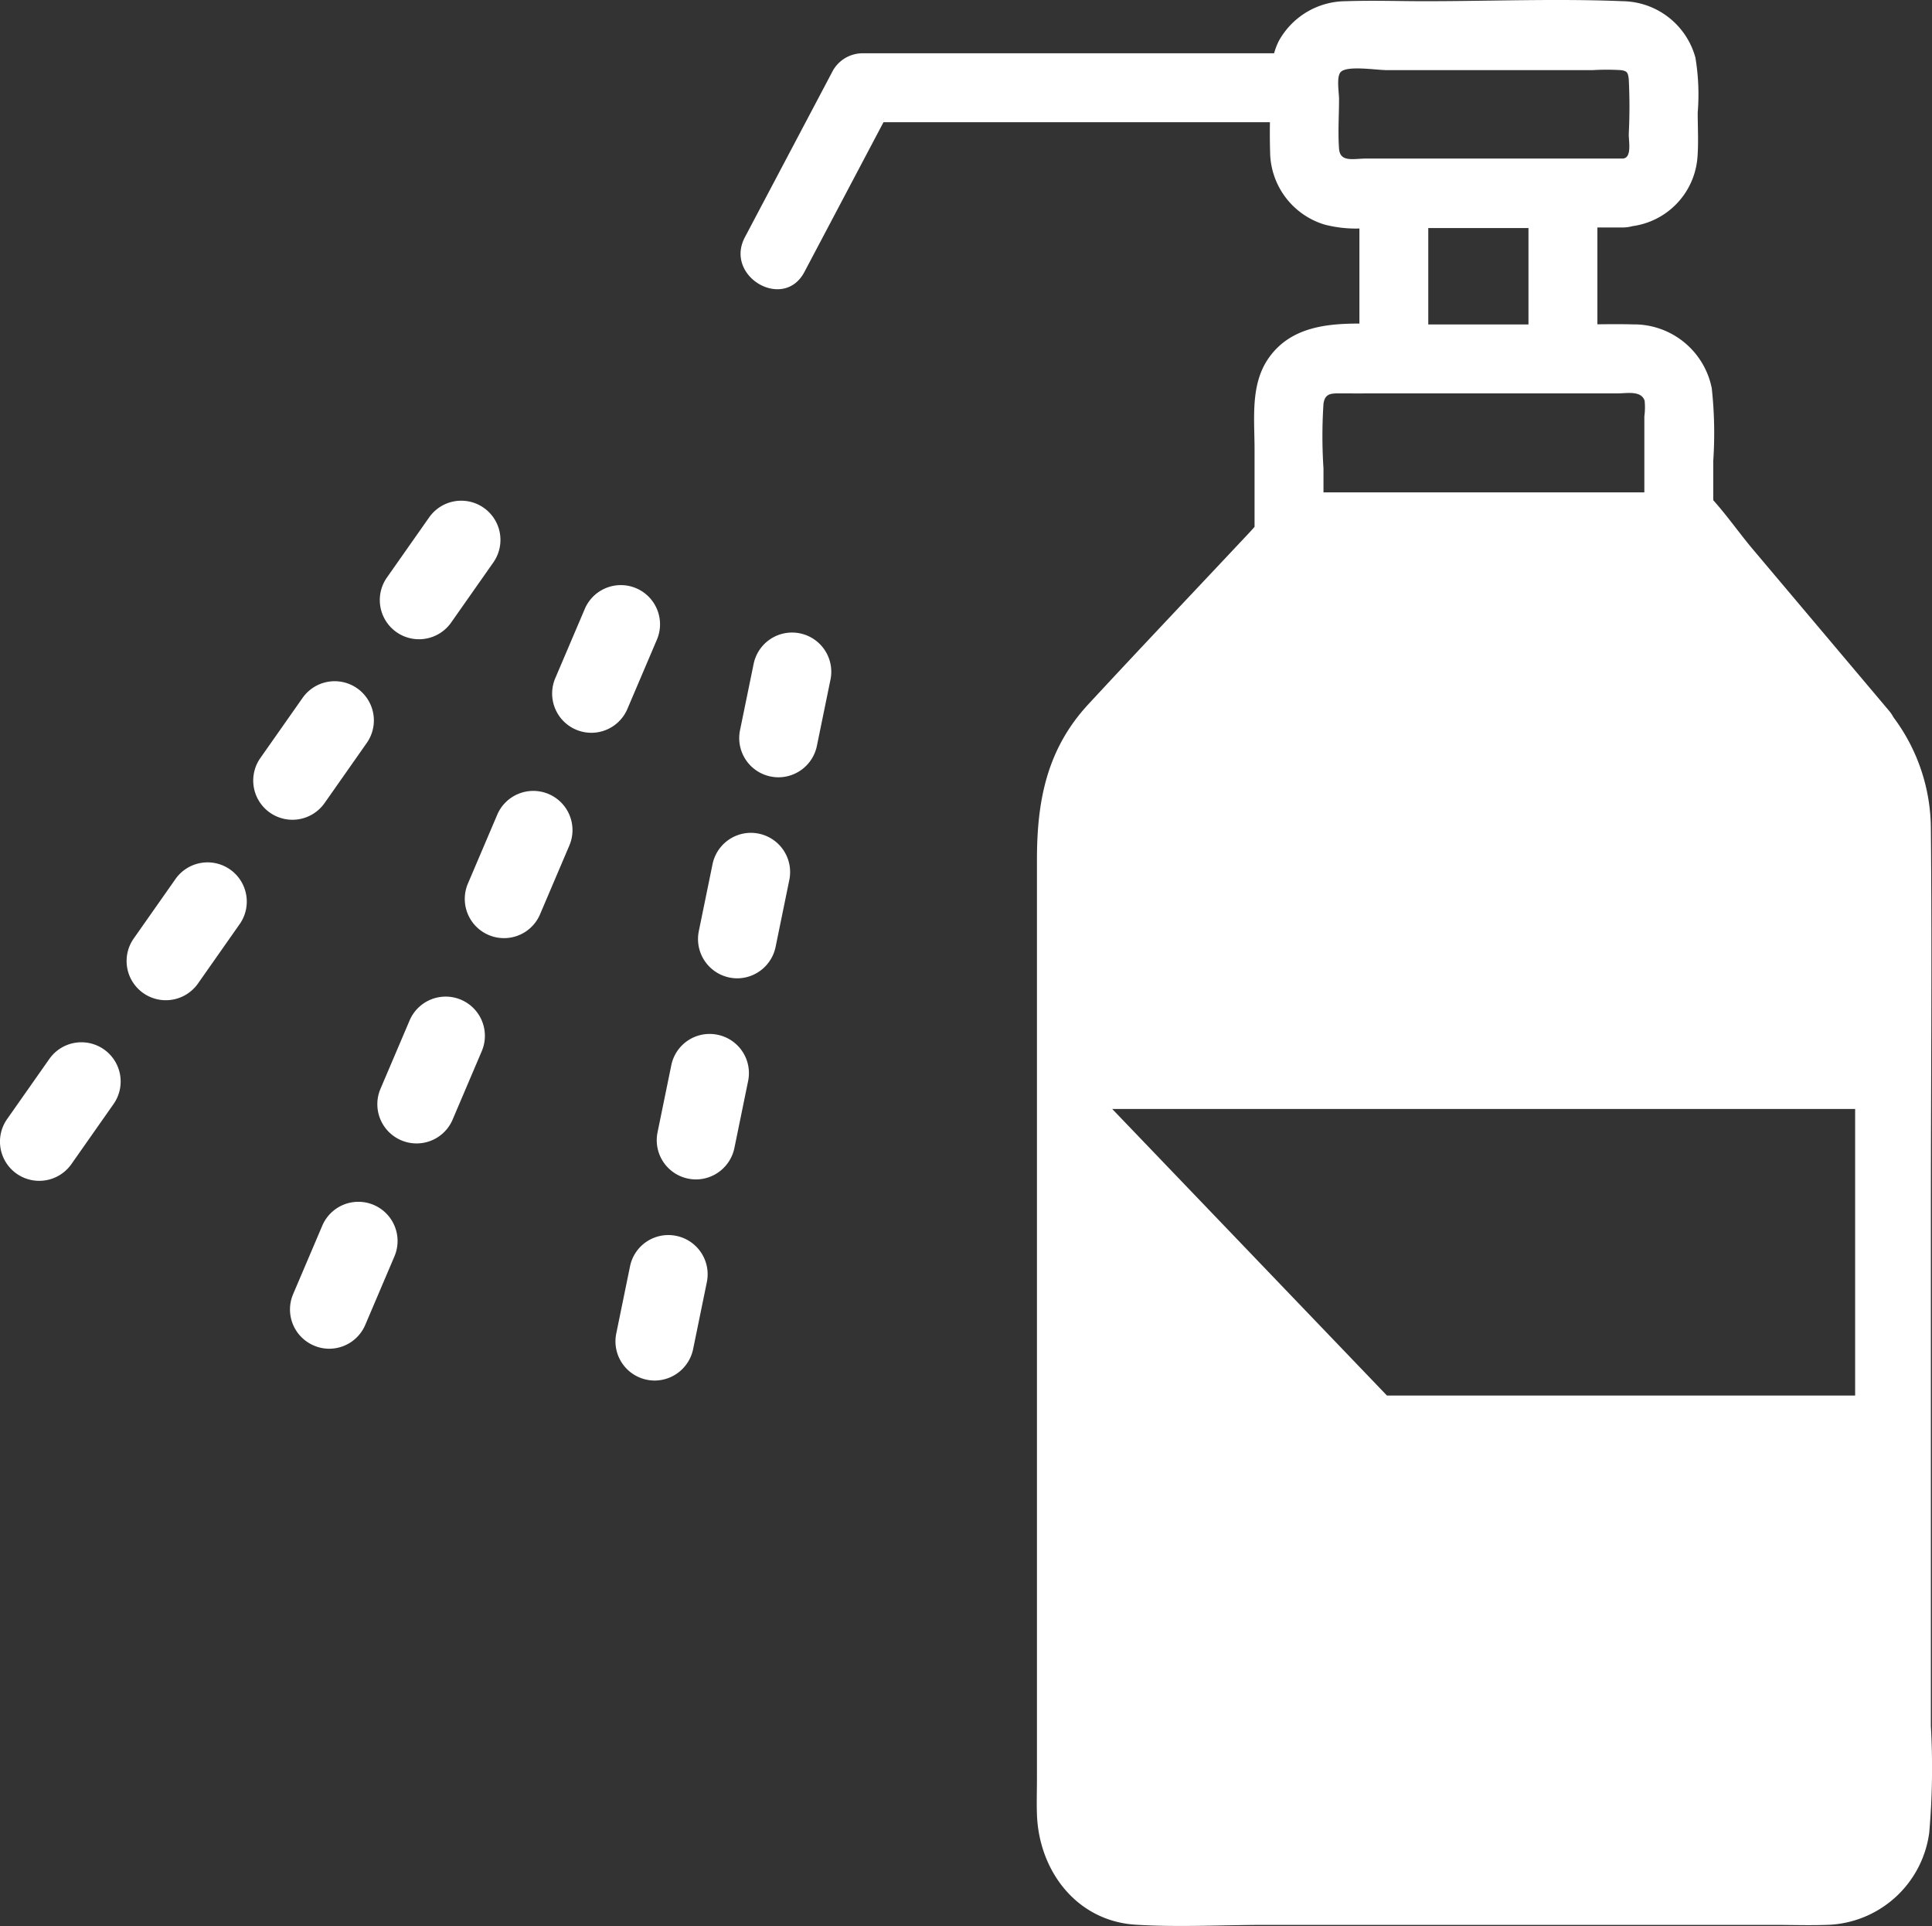
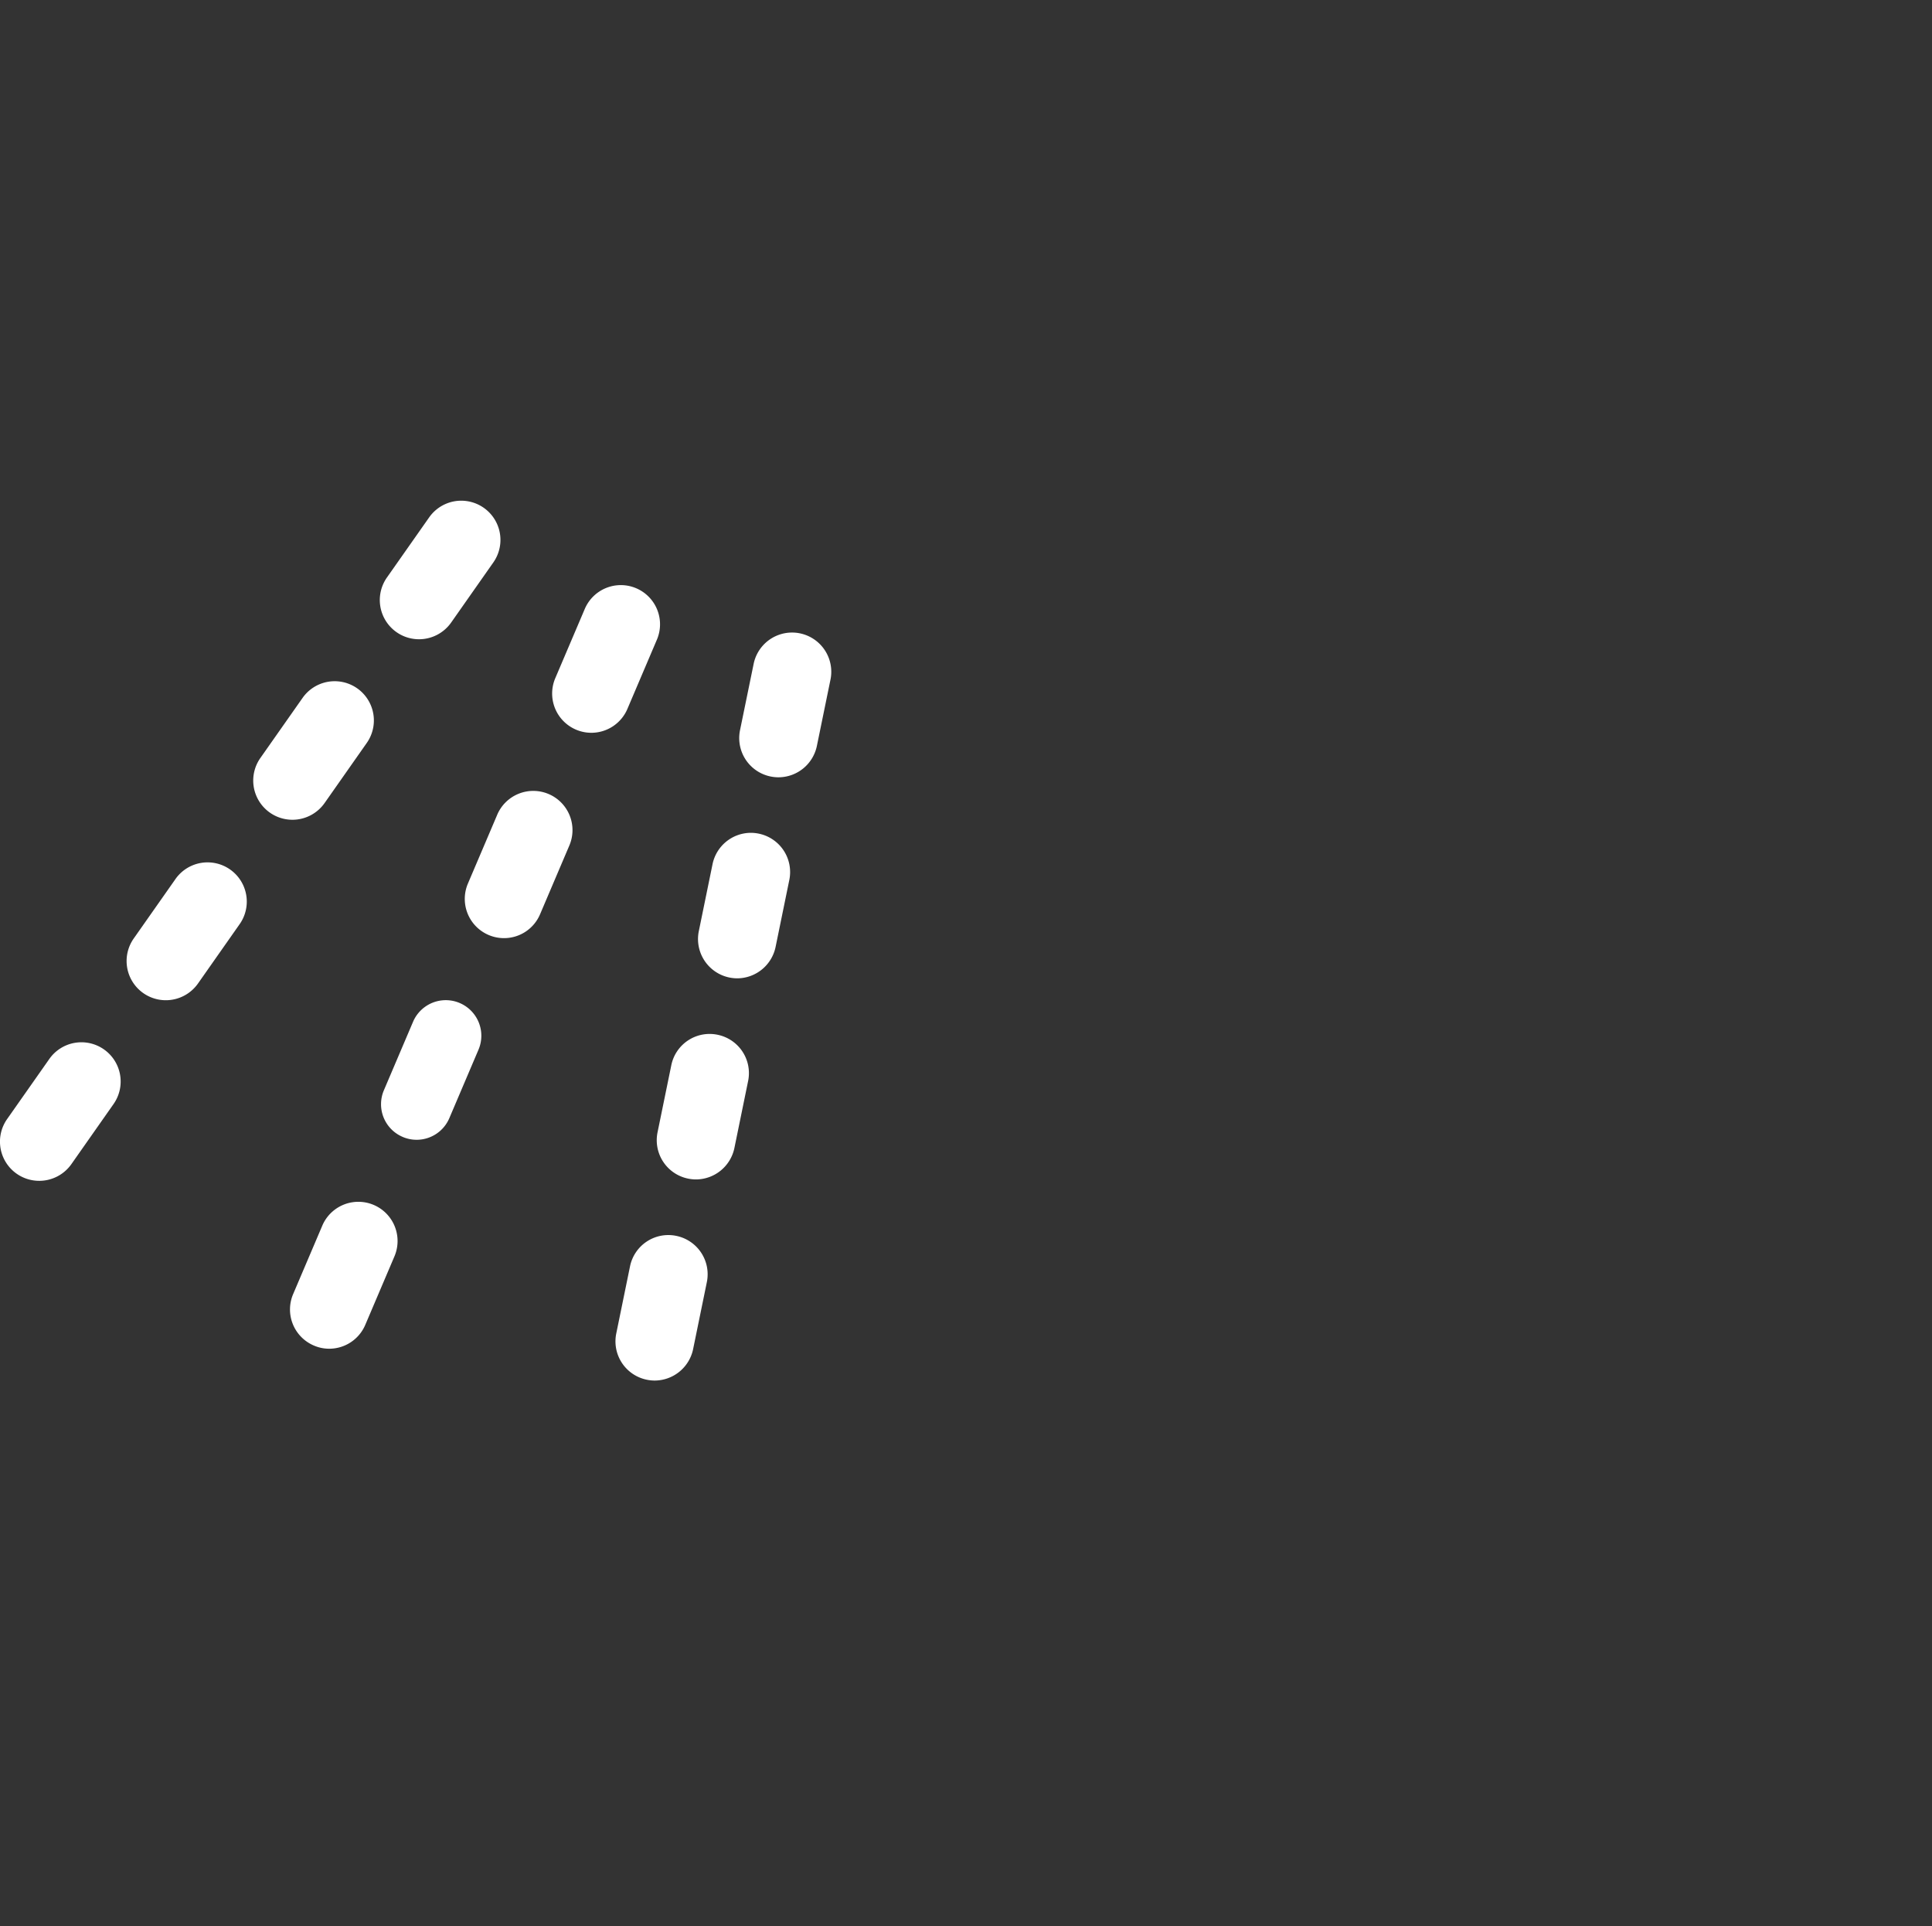
<svg xmlns="http://www.w3.org/2000/svg" width="106.053" height="105.713">
  <rect width="100%" height="100%" fill="#333333" stroke="none" />
  <g fill="#fff">
    <path d="m44.644 40.904.751-3.678a1.953 1.953 0 0 0-3.825-.787l-.756 3.681a1.952 1.952 0 1 0 3.825.785" />
    <path d="M42.732 42.664a2.161 2.161 0 0 1-.435-.045 2.151 2.151 0 0 1-1.675-2.54l.756-3.681a2.153 2.153 0 0 1 4.217.867l-.755 3.681a2.159 2.159 0 0 1-2.108 1.718Zm.749-7.585a1.756 1.756 0 0 0-1.711 1.4l-.756 3.68a1.752 1.752 0 0 0 3.433.7l.756-3.679a1.754 1.754 0 0 0-1.365-2.07 1.77 1.77 0 0 0-.357-.031ZM41.612 45.954a1.947 1.947 0 0 0-2.3 1.521l-.754 3.679a1.952 1.952 0 1 0 3.825.783l.754-3.679a1.952 1.952 0 0 0-1.521-2.3" />
    <path d="M40.468 53.698a2.157 2.157 0 0 1-2.109-2.585l.754-3.679a2.154 2.154 0 0 1 2.1-1.722 2.178 2.178 0 0 1 .438.045 2.152 2.152 0 0 1 1.677 2.54l-.754 3.679a2.16 2.16 0 0 1-2.106 1.722Zm.746-7.585a1.753 1.753 0 0 0-1.71 1.4l-.754 3.679a1.752 1.752 0 1 0 3.433.7l.754-3.679a1.752 1.752 0 0 0-1.365-2.068 1.777 1.777 0 0 0-.357-.032ZM37.811 64.495a1.947 1.947 0 0 0 2.306-1.519l.754-3.681a1.952 1.952 0 0 0-3.825-.785l-.759 3.679a1.951 1.951 0 0 0 1.519 2.306" />
    <path d="M38.205 64.736a2.162 2.162 0 0 1-.435-.045 2.151 2.151 0 0 1-1.675-2.542l.754-3.678a2.146 2.146 0 0 1 2.543-1.675 2.149 2.149 0 0 1 1.674 2.54l-.753 3.676a2.163 2.163 0 0 1-2.108 1.724Zm.748-7.586a1.759 1.759 0 0 0-1.712 1.4l-.754 3.679a1.751 1.751 0 0 0 1.363 2.07 1.756 1.756 0 0 0 2.07-1.364l.754-3.68a1.758 1.758 0 0 0-1.721-2.105ZM37.086 68.03a1.951 1.951 0 0 0-2.306 1.519l-.754 3.681a1.952 1.952 0 1 0 3.825.785l.754-3.679a1.951 1.951 0 0 0-1.519-2.306" />
    <path d="M35.939 75.775a2.161 2.161 0 0 1-.435-.045 2.149 2.149 0 0 1-1.675-2.54l.754-3.68a2.146 2.146 0 0 1 2.543-1.675 2.151 2.151 0 0 1 1.674 2.542l-.754 3.678a2.163 2.163 0 0 1-2.107 1.72Zm.747-7.586a1.759 1.759 0 0 0-1.711 1.4l-.754 3.68a1.749 1.749 0 0 0 1.363 2.068 1.757 1.757 0 0 0 2.07-1.364l.754-3.678a1.751 1.751 0 0 0-1.363-2.07 1.759 1.759 0 0 0-.358-.036ZM23 34.887a1.95 1.95 0 0 0 1.6-.832l2.316-3.3a1.954 1.954 0 1 0-3.2-2.242l-2.318 3.3a1.952 1.952 0 0 0 1.6 3.073" />
    <path d="M23 35.087a2.152 2.152 0 0 1-1.761-3.388l2.318-3.3a2.152 2.152 0 1 1 3.524 2.471l-2.316 3.3a2.157 2.157 0 0 1-1.765.917Zm2.322-7.21a1.757 1.757 0 0 0-1.437.748l-2.316 3.308a1.753 1.753 0 0 0 2.871 2.012l2.316-3.3a1.753 1.753 0 0 0-1.432-2.76ZM9.099 54.7a1.95 1.95 0 0 0 1.6-.832l2.316-3.3a1.954 1.954 0 1 0-3.2-2.243l-2.318 3.3a1.952 1.952 0 0 0 1.6 3.073" />
    <path d="M9.099 54.9a2.152 2.152 0 0 1-1.761-3.385l2.318-3.3a2.153 2.153 0 0 1 3.524 2.473l-2.316 3.3a2.157 2.157 0 0 1-1.765.912Zm2.32-7.2a1.755 1.755 0 0 0-1.436.746l-2.318 3.3a1.753 1.753 0 0 0 2.871 2.012l2.316-3.3a1.752 1.752 0 0 0-1.433-2.758ZM16.052 44.795a1.95 1.95 0 0 0 1.6-.832l2.316-3.3a1.954 1.954 0 1 0-3.2-2.242l-2.318 3.3a1.952 1.952 0 0 0 1.6 3.073" />
    <path d="M16.052 44.995a2.152 2.152 0 0 1-1.761-3.388l2.318-3.3a2.152 2.152 0 1 1 3.524 2.471l-2.316 3.3a2.157 2.157 0 0 1-1.765.917Zm2.321-7.209a1.756 1.756 0 0 0-1.437.747l-2.318 3.3a1.753 1.753 0 0 0 2.871 2.012l2.316-3.3a1.752 1.752 0 0 0-1.432-2.759ZM2.15 64.613a1.95 1.95 0 0 0 1.6-.832l2.316-3.3a1.953 1.953 0 1 0-3.196-2.246l-2.318 3.3a1.952 1.952 0 0 0 1.6 3.073" />
    <path d="M2.15 64.813a2.152 2.152 0 0 1-1.761-3.388l2.318-3.3a2.152 2.152 0 0 1 3-.525 2.153 2.153 0 0 1 .525 3l-2.316 3.3a2.157 2.157 0 0 1-1.766.913Zm2.321-7.208a1.758 1.758 0 0 0-1.437.746L.716 61.655a1.753 1.753 0 0 0 2.871 2.012l2.312-3.302a1.753 1.753 0 0 0-1.432-2.76ZM17.873 67.353l-1.599 3.755a1.95 1.95 0 0 0 1.033 2.56 1.918 1.918 0 0 0 .763.158 1.955 1.955 0 0 0 1.8-1.189l1.6-3.757a1.954 1.954 0 0 0-3.597-1.527" />
    <path d="M18.071 74.028a2.109 2.109 0 0 1-.843-.175 2.15 2.15 0 0 1-1.137-2.822l1.6-3.757a2.152 2.152 0 0 1 3.961 1.685l-1.6 3.757a2.151 2.151 0 0 1-1.981 1.312Zm1.6-7.664a1.748 1.748 0 0 0-1.61 1.067l-1.598 3.757a1.75 1.75 0 0 0 .927 2.3 1.713 1.713 0 0 0 .685.142 1.751 1.751 0 0 0 1.612-1.068l1.6-3.757a1.757 1.757 0 0 0-1.624-2.441ZM26.902 51.133a1.932 1.932 0 0 0 .763.158 1.951 1.951 0 0 0 1.8-1.189l1.6-3.757a1.955 1.955 0 1 0-3.597-1.531l-1.6 3.757a1.95 1.95 0 0 0 1.031 2.56" />
    <path d="M27.665 51.492a2.153 2.153 0 0 1-1.978-3l1.6-3.756a2.152 2.152 0 1 1 3.959 1.688l-1.6 3.757a2.147 2.147 0 0 1-1.981 1.311Zm1.6-7.664a1.751 1.751 0 0 0-1.614 1.067l-1.6 3.757a1.752 1.752 0 1 0 3.223 1.373l1.6-3.757a1.752 1.752 0 0 0-1.61-2.439ZM31.697 39.863a1.932 1.932 0 0 0 .763.158 1.956 1.956 0 0 0 1.8-1.189l1.6-3.757a1.951 1.951 0 1 0-3.591-1.529l-1.6 3.755a1.951 1.951 0 0 0 1.031 2.562" />
    <path d="M32.46 40.221a2.154 2.154 0 0 1-1.978-3l1.6-3.755a2.152 2.152 0 1 1 3.959 1.686l-1.6 3.756a2.152 2.152 0 0 1-1.981 1.313Zm1.6-7.664a1.744 1.744 0 0 0-1.61 1.067l-1.6 3.755a1.753 1.753 0 1 0 3.225 1.374l1.6-3.757a1.753 1.753 0 0 0-1.612-2.44ZM22.103 62.402a1.931 1.931 0 0 0 .763.158 1.951 1.951 0 0 0 1.8-1.189l1.6-3.757a1.952 1.952 0 1 0-3.593-1.529l-1.6 3.757a1.949 1.949 0 0 0 1.031 2.56" />
-     <path d="M22.865 62.76a2.153 2.153 0 0 1-1.978-3l1.597-3.749a2.152 2.152 0 1 1 3.961 1.686l-1.6 3.756a2.147 2.147 0 0 1-1.98 1.307Zm1.6-7.665a1.75 1.75 0 0 0-1.612 1.069l-1.6 3.757a1.752 1.752 0 1 0 3.223 1.373l1.6-3.757a1.756 1.756 0 0 0-1.613-2.441ZM44.155 14.93l4.343-8.223H69.71a35.32 35.32 0 0 0 .01 1.628 4.208 4.208 0 0 0 2.979 3.989 6.8 6.8 0 0 0 1.923.218v5.219c-1.9-.005-3.808.232-4.973 1.88-1.025 1.452-.783 3.331-.783 5.013v4.262a8.082 8.082 0 0 1-.233.262c-2.961 3.157-5.943 6.295-8.884 9.469-2.3 2.482-2.828 5.331-2.828 8.54v50.43c0 .657-.023 1.32 0 1.978.11 3.1 2.181 5.842 5.413 6.047 2.363.15 4.777.011 7.145.011h27.856c.971 0 1.949.033 2.918 0a5.834 5.834 0 0 0 5.648-5.06 40.952 40.952 0 0 0 .09-5.862V66.659c0-7.049.066-14.1 0-21.148a10.264 10.264 0 0 0-2.052-6.138 2.044 2.044 0 0 0-.255-.374l-7.451-8.833c-.723-.856-1.415-1.849-2.187-2.71v-2.168a22.7 22.7 0 0 0-.083-3.983 4.354 4.354 0 0 0-4.321-3.5c-.651-.018-1.3-.011-1.956-.005v-5.314h1.4a2 2 0 0 0 .523-.073 4.135 4.135 0 0 0 3.569-3.776c.064-.812.014-1.643.014-2.457a12.25 12.25 0 0 0-.126-3.017A4.2 4.2 0 0 0 89.078.066c-3.606-.149-7.249 0-10.858 0-1.44 0-2.891-.05-4.331 0A4.219 4.219 0 0 0 70.2 2.245a3.7 3.7 0 0 0-.261.679H47.361a1.883 1.883 0 0 0-1.633.937l-4.839 9.16c-1.138 2.15 2.128 4.065 3.266 1.909M76.03 3.849h11.392a13.176 13.176 0 0 1 1.546 0c.352.042.4.143.439.493a29.963 29.963 0 0 1 0 3.029c0 .4.18 1.3-.323 1.331H75.012c-.705 0-1.45.231-1.508-.539-.067-.9 0-1.827 0-2.727 0-.362-.159-1.242.1-1.492.366-.354 1.93-.1 2.429-.1m14.245 18.15a3.622 3.622 0 0 1-.015.858v4.173H72.65v-1.31a27.152 27.152 0 0 1 0-3.553c.078-.573.426-.571.907-.57.965.005 1.93 0 2.9 0h12.361c.467 0 1.273-.169 1.459.4m10.084 79.876-39.309-41h40.782v15.731H61.053Zm-16.459-84.06h-5.5v-5.292h5.5Z" />
  </g>
</svg>